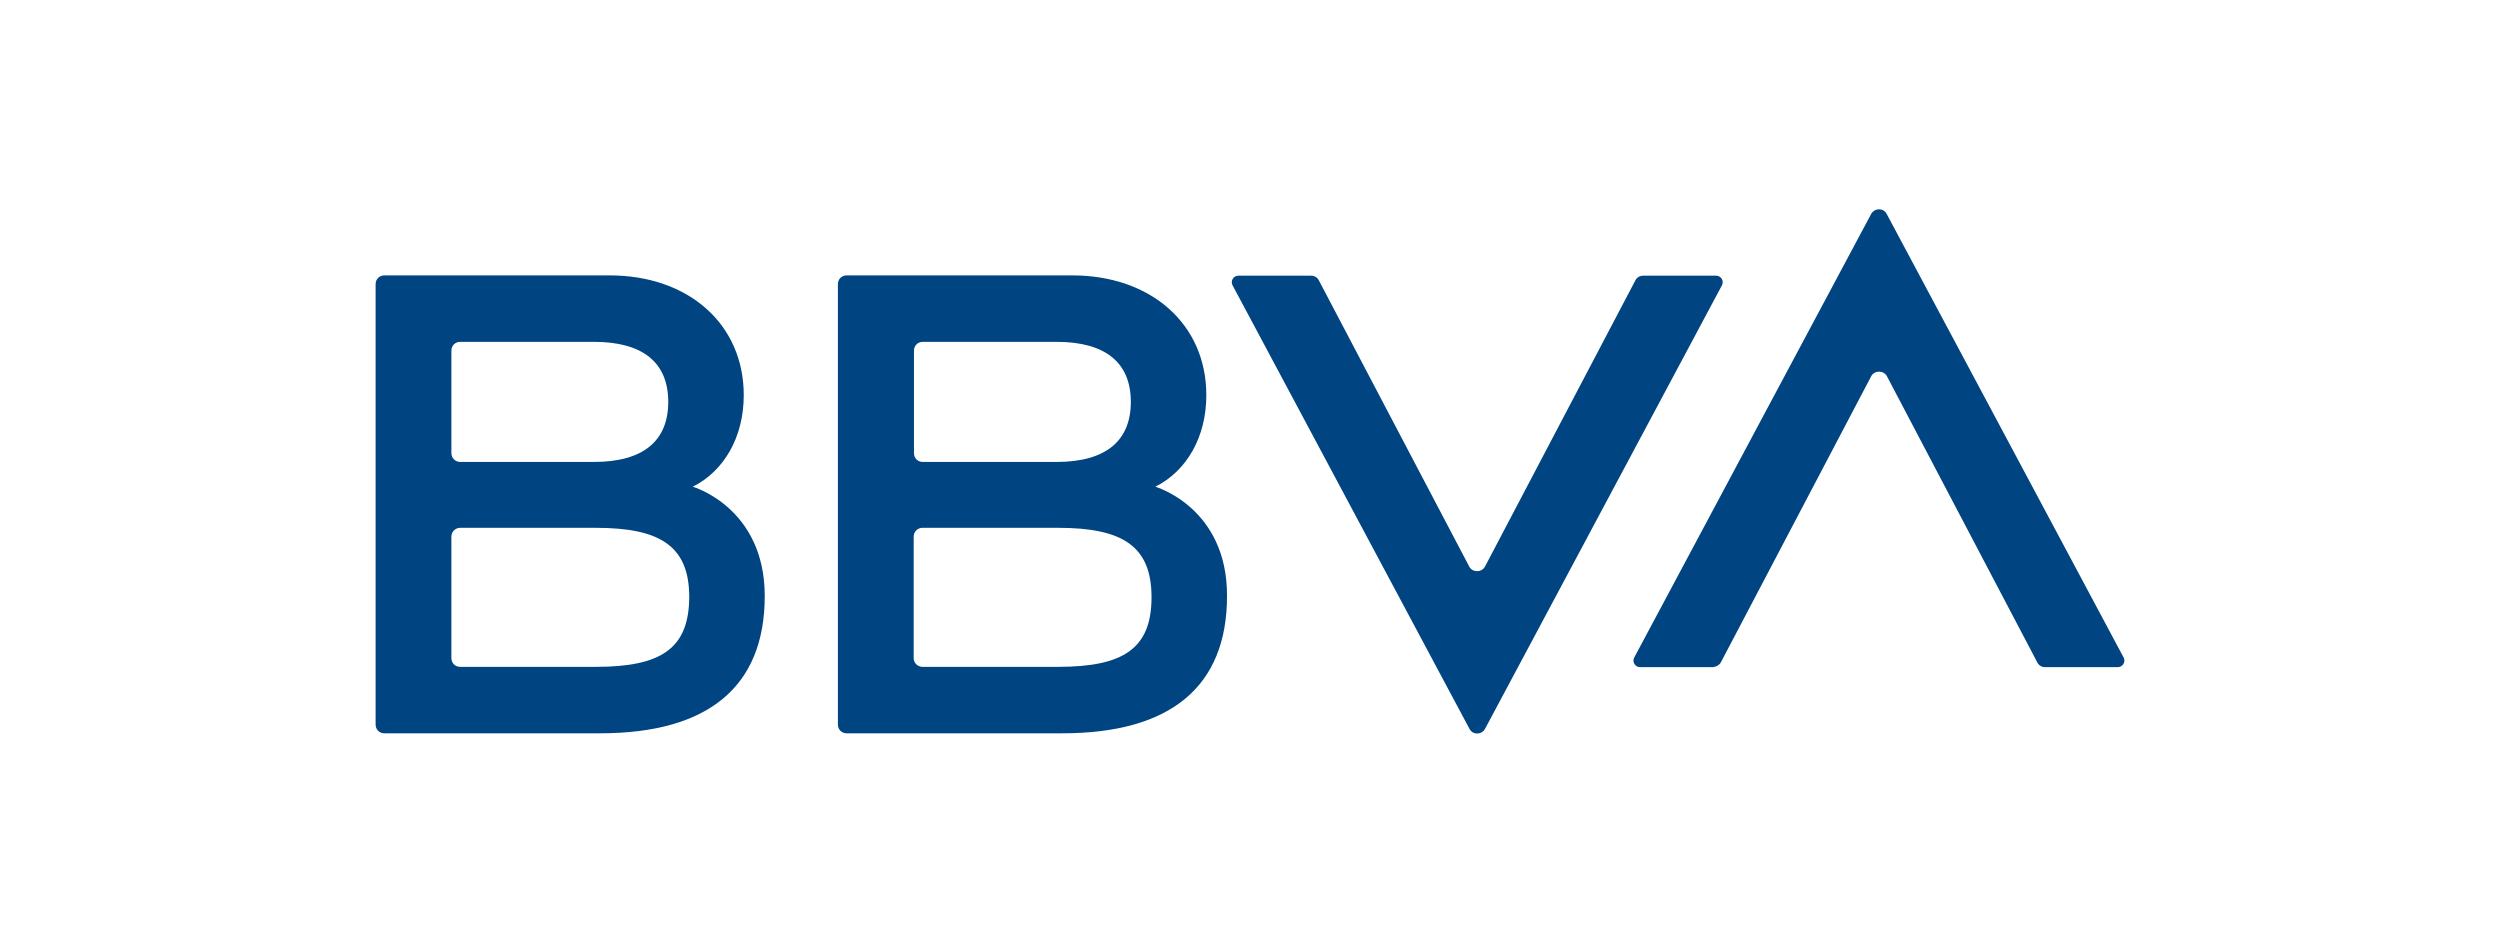
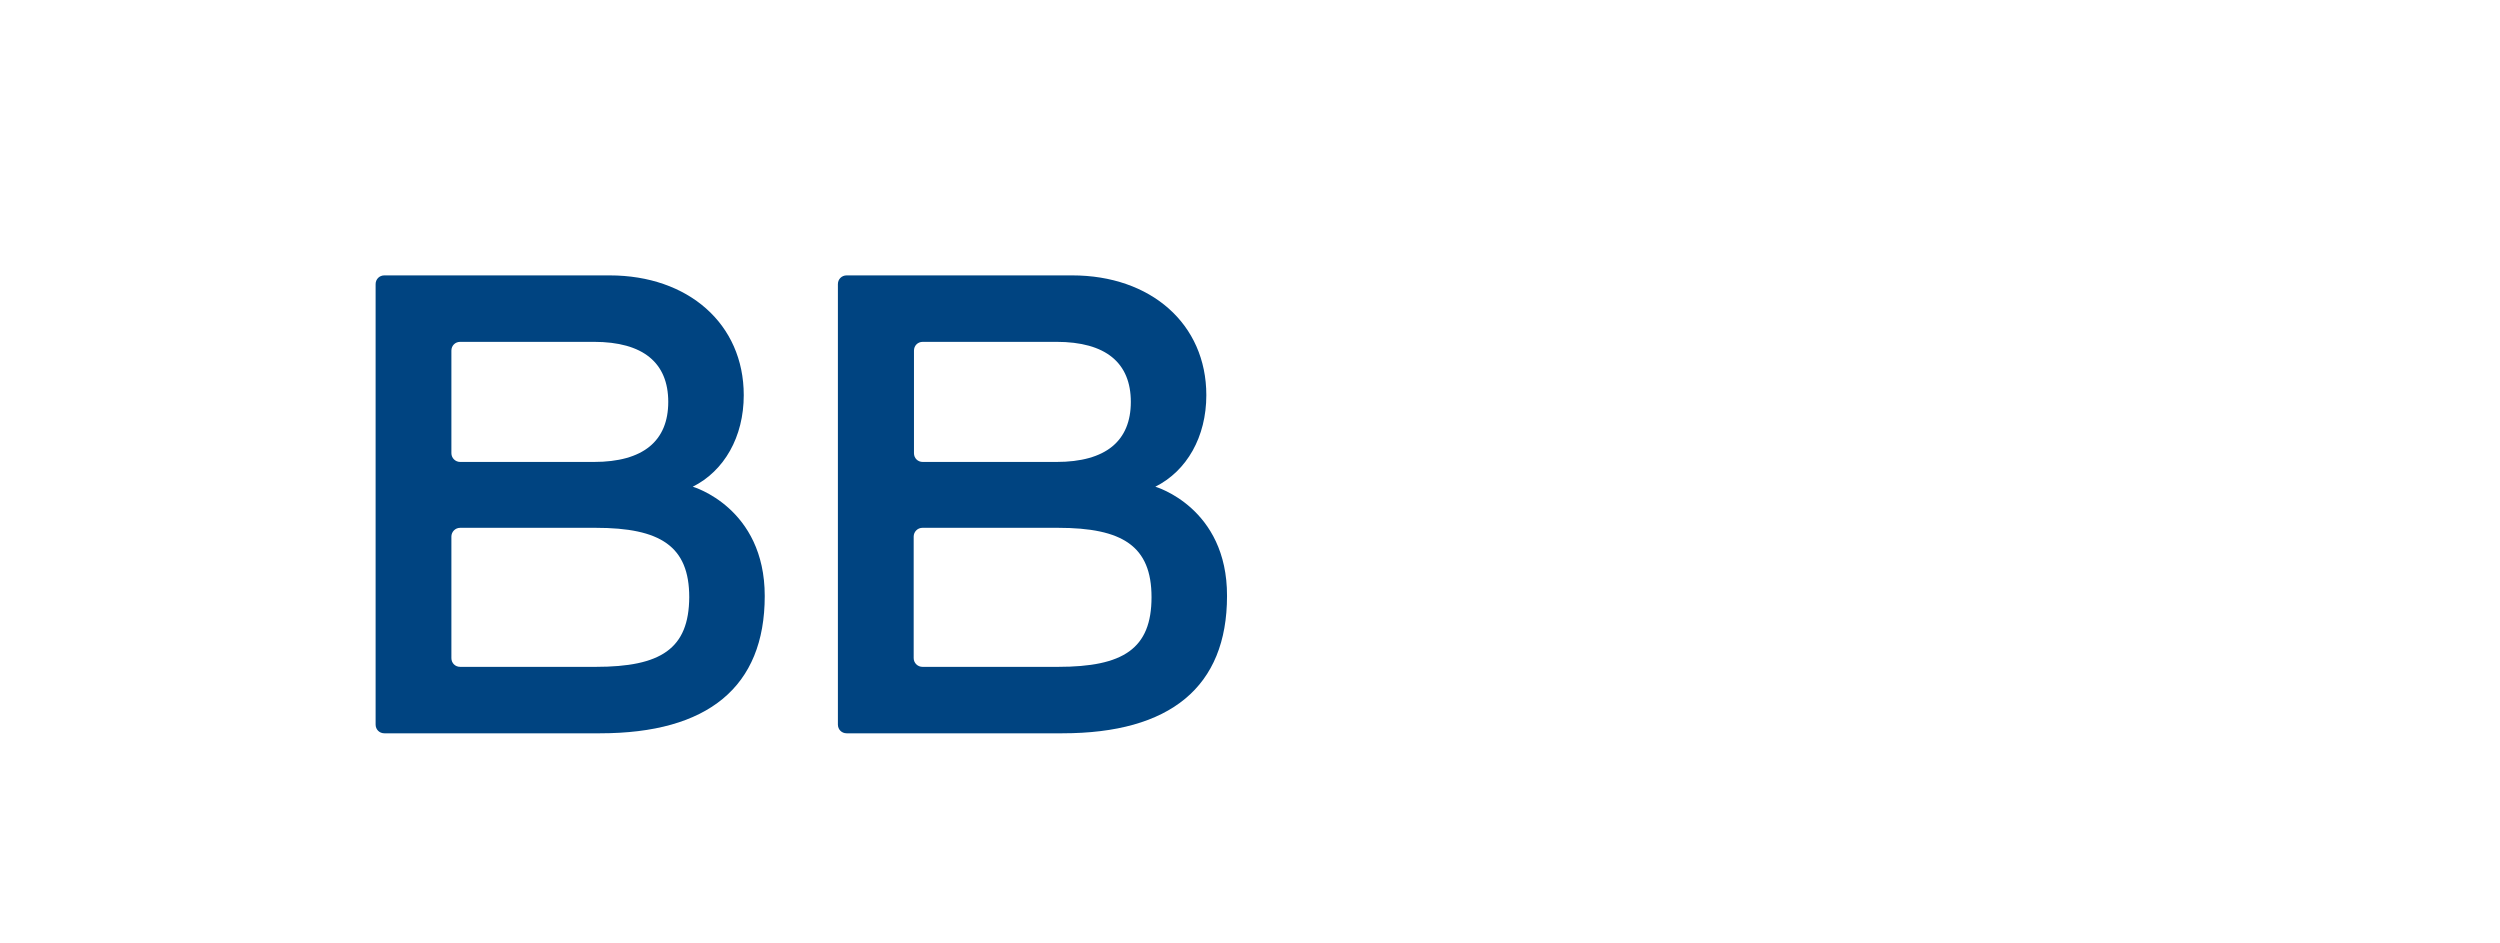
<svg xmlns="http://www.w3.org/2000/svg" id="_822x310_px_-_full_colour_-_white" data-name="822x310 px - full colour - white" viewBox="0 0 822 310">
  <defs>
    <style>
      .cls-1 {
        fill: #fff;
      }

      .cls-2 {
        fill: #004481;
      }
    </style>
  </defs>
-   <rect id="white_background_KEEP_" data-name="white background (KEEP!)" class="cls-1" width="822" height="310" />
  <g>
-     <path class="cls-2" d="M537.715,92.178l-49.453,94.114c-1.054,2.013-4.121,2.013-5.175,0l-49.453-94.114c-.479-.958-1.438-1.533-2.492-1.533h-23.96c-1.629,0-2.683,1.725-1.917,3.163l77.917,145.867c1.054,2.013,3.929,2.013,5.079,0l77.917-145.867c.767-1.438-.287-3.163-1.917-3.163h-23.96c-1.15,0-2.108.575-2.588,1.533h0Z" />
-     <path class="cls-2" d="M565.796,217.822l49.453-94.114c1.054-2.013,4.121-2.013,5.175,0l49.453,94.114c.479.958,1.438,1.533,2.492,1.533h23.96c1.629,0,2.683-1.725,1.917-3.163l-77.917-145.867c-1.054-2.013-3.929-2.013-5.079,0l-77.917,145.867c-.767,1.438.287,3.163,1.917,3.163h23.96c1.054-.096,2.108-.671,2.588-1.533h0Z" />
    <path class="cls-2" d="M227.773,160.032c10.351-5.175,16.772-16.388,16.772-30.093,0-23.48-18.305-39.39-44.086-39.39h-74.083c-1.629,0-2.875,1.246-2.875,2.875v144.812c0,1.629,1.246,2.875,2.875,2.875h70.921c35.46,0,54.149-15.238,54.149-45.14,0-29.135-23.672-35.94-23.672-35.94h0ZM151.293,112.4h43.99c16.197,0,24.439,6.9,24.439,19.743s-8.242,19.743-24.439,19.743h-43.99c-1.533,0-2.875-1.246-2.875-2.875v-33.735c0-1.629,1.246-2.875,2.875-2.875h0ZM195.858,219.26h-44.565c-1.629,0-2.875-1.246-2.875-2.875v-39.965c0-1.533,1.246-2.875,2.875-2.875h44.565c21.276,0,30.764,6.038,30.764,22.81-.096,16.963-9.296,22.905-30.764,22.905h0Z" />
    <path class="cls-2" d="M379.869,160.032c10.351-5.175,16.772-16.388,16.772-30.093,0-23.48-18.305-39.39-44.086-39.39h-74.179c-1.629,0-2.875,1.246-2.875,2.875v144.812c0,1.629,1.246,2.875,2.875,2.875h70.921c35.46,0,54.149-15.238,54.149-45.14.096-29.135-23.576-35.94-23.576-35.94h0ZM303.389,112.4h43.99c16.197,0,24.439,6.9,24.439,19.743s-8.242,19.743-24.439,19.743h-43.99c-1.629,0-2.875-1.246-2.875-2.875v-33.735c-0-1.629,1.246-2.875,2.875-2.875h0ZM347.858,219.26h-44.565c-1.533,0-2.875-1.246-2.875-2.875v-39.965c0-1.533,1.246-2.875,2.875-2.875h44.565c21.276,0,30.764,6.038,30.764,22.81,0,16.963-9.296,22.905-30.764,22.905h0Z" />
  </g>
</svg>